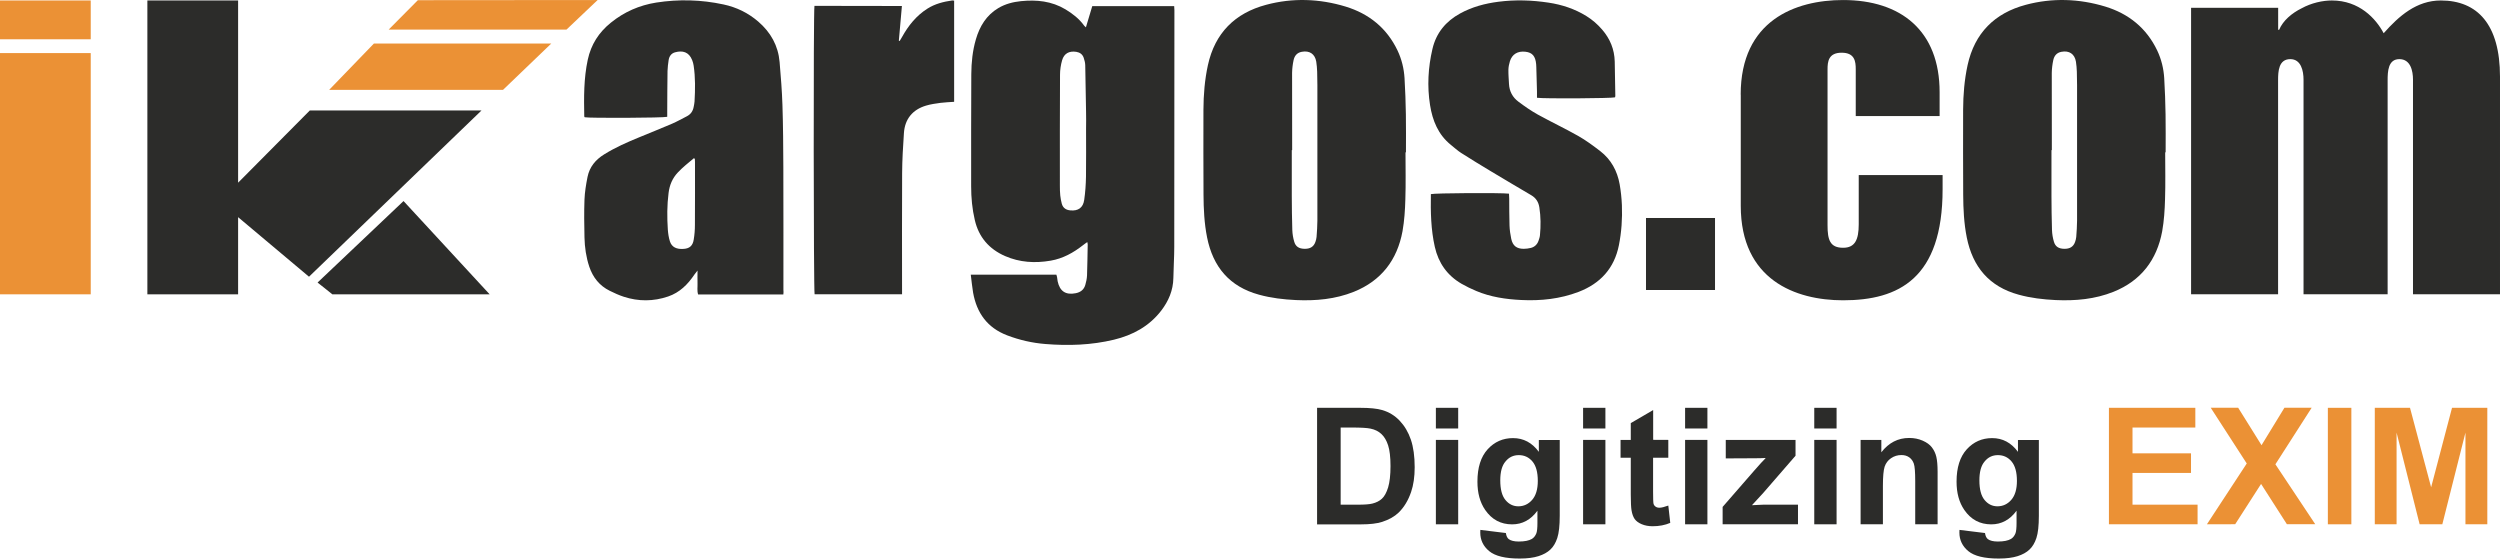
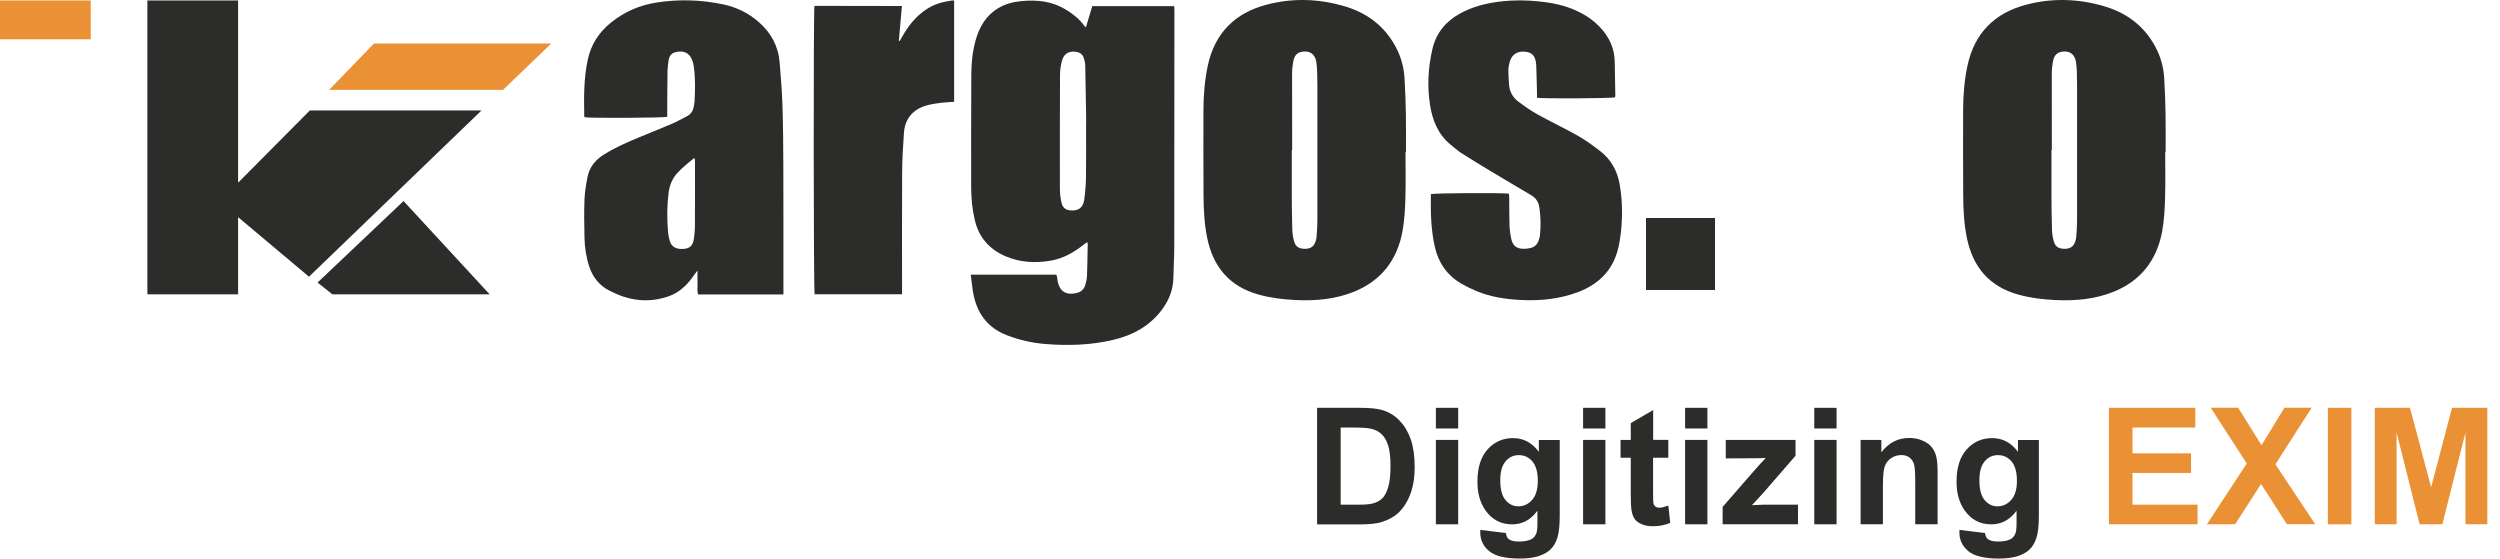
<svg xmlns="http://www.w3.org/2000/svg" version="1.1" id="Layer_1" x="0px" y="0px" style="enable-background:new 0 0 3836.5 1066.5;" xml:space="preserve" viewBox="243.1 158.96 3350.4 748.54">
  <style type="text/css">
	.st0{fill:#2C2C2A;}
	.st1{fill:#EB9135;}
	.st2{enable-background:new    ;}
</style>
  <g>
    <g>
      <path class="st0" d="M1544.1,527.1c38.9,0,76.5,0,114.7,0c0.3,1,0.8,2.3,1,3.7c0.3,1.7,0.4,3.4,0.7,5.1    c2.9,13.5,10.9,18.7,24.3,16c6.5-1.3,11-4.8,12.8-11.2c1.2-4.1,2.1-8.3,2.3-12.6c0.5-13.9,0.6-27.8,0.9-41.7    c0-0.8-0.3-1.5-0.6-3.1c-2.2,1.6-3.8,2.8-5.5,4.1c-13,10.2-27.1,18.1-43.6,20.9c-20.9,3.6-41.4,2.4-61.1-6.2    c-21.4-9.4-35.2-25.3-40.5-48.2c-3.5-14.9-4.9-30-4.9-45.2c-0.1-50.1,0-100.2,0.2-150.3c0.1-15.9,1.7-31.6,6.2-46.9    c5.1-17.4,14-32.1,30-41.7c9.4-5.6,19.7-8.2,30.4-9.3c20.9-2.1,41.1-0.1,59.6,11c9.6,5.8,18.4,12.6,25,21.8    c0.5,0.7,1.2,1.1,2.4,2.3c2.9-9.9,5.7-19.2,8.5-28.4c36.9,0,73.2,0,109.8,0c0.1,2.2,0.3,3.8,0.3,5.5c0,105.7-0.1,211.5-0.2,317.2    c0,13.9-1,27.8-1.2,41.7c-0.3,16.5-6.4,30.8-16.3,43.7c-16.2,21-38.1,32.8-63.3,38.9c-30.3,7.3-61,8.3-91.9,5.8    c-17.6-1.4-34.6-5.3-51.2-11.6c-26.7-10.2-40.8-30-45.7-57.3C1545.9,543.4,1545.2,535.7,1544.1,527.1z M1698.6,331.6    C1698.6,331.6,1698.7,331.6,1698.6,331.6c0.1-7.5,0.2-15,0-22.5c-0.3-21-0.6-41.9-1.1-62.8c-0.1-3.3-1-6.8-2.1-10    c-1.6-4.6-5.1-7.1-10-7.9c-9.4-1.4-16.2,2.1-18.9,11.3c-1.8,6.3-2.8,13-2.8,19.5c-0.3,49.6-0.2,99.2-0.2,148.8    c0,4.3,0.1,8.6,0.5,12.8c0.4,3.8,1.1,7.6,2.1,11.3c1.6,5.6,5.7,8.3,11.4,8.8c10.5,1,17.1-3.5,18.6-14c1.5-10.3,2.2-20.8,2.4-31.3    C1698.8,374.3,1698.6,353,1698.6,331.6z" />
      <path class="st0" d="M2126.7,363.1c0,21,0.5,42-0.2,62.9c-0.4,14.3-1.3,28.7-3.8,42.8c-7.1,38.5-28.4,66.4-65.2,81.2    c-24.9,10-51.1,12.3-77.6,11.1c-16.7-0.8-33.2-2.7-49.5-7.2c-39.6-10.8-61.7-37.3-69.6-76.7c-3.8-19-4.7-38.2-4.8-57.5    c-0.2-37.9-0.2-75.8-0.1-113.6c0.1-20.1,1.7-40.2,6-59.9c9.4-43,36.3-69.7,78-80.8c35.4-9.5,71.4-8.3,106.6,2.4    c31.3,9.6,55.1,28.7,69.5,58.8c5.6,11.8,8.6,24.2,9.4,37.1c1,16.2,1.5,32.5,1.8,48.7c0.3,16.9,0.1,33.8,0.1,50.7    C2127.1,363.1,2126.9,363.1,2126.7,363.1z M1974.8,360.2c-0.2,0-0.3,0-0.5,0c0,20.5-0.1,41.1,0,61.6c0.1,15.2,0.2,30.4,0.7,45.5    c0.2,5.3,1.1,10.7,2.6,15.7c1.9,6.5,6.5,9.3,13.7,9.4c7.5,0.2,12.3-2.7,14.6-9.1c0.8-2.2,1.4-4.5,1.6-6.8    c0.5-7.2,1.1-14.5,1.1-21.8c0.1-60.5,0.1-121,0-181.6c0-6-0.1-12-0.3-18c-0.2-4.5-0.5-9-1.2-13.4c-1.7-10.5-9.1-15.3-19.5-13.3    c-6.4,1.2-9.7,5.5-10.9,11.2c-1.2,5.6-1.9,11.4-2,17.1C1974.7,291.4,1974.8,325.8,1974.8,360.2z" />
      <path class="st0" d="M1292.9,553.6c-38.2,0-76.1,0-114.2,0c-1.6-4.9-0.6-10-0.8-15.1c-0.2-5.1,0-10.2,0-17c-2,2.6-3.1,3.9-4.1,5.3    c-8.9,13.3-19.8,24.2-35.3,29.5c-19.7,6.7-39.6,6.8-59.3,0.4c-6.5-2.1-12.8-5-18.9-8c-13.8-6.8-22.6-17.9-27.5-32.4    c-4.2-12.7-6.1-25.8-6.4-39.1c-0.4-16.9-0.6-33.8,0-50.7c0.4-10.2,2.1-20.4,4.1-30.5c2.7-13.3,10.7-23,22.2-30.1    c14.8-9.2,30.6-16.2,46.7-22.8c14.8-6.1,29.8-12.1,44.5-18.4c6.7-2.9,13-6.5,19.5-9.8c5.4-2.7,8.4-7.1,9.4-13c0.4-2.3,1-4.6,1.1-7    c0.9-16,1.2-32.1-1.2-48c-0.4-2.5-1-5-2-7.4c-4.4-11.1-13-13.2-23-10.4c-5,1.4-7.7,5.3-8.5,10.3c-0.7,4.9-1.4,9.8-1.5,14.7    c-0.3,18.2-0.3,36.4-0.4,54.6c0,2.3,0,4.6,0,6.8c-4.6,1.5-104.6,1.9-110.6,0.6c-0.2-0.4-0.5-0.7-0.6-1.1    c-0.5-25.5-0.7-50.9,4.7-76c4.4-20.4,14.8-36.6,30.9-49.6c17.9-14.5,38.2-23.4,60.9-27c30.2-4.7,60.2-3.9,90,2.5    c17.5,3.7,33.1,11.3,46.7,23c16.7,14.4,26.7,32.2,28.6,54.2c1.6,19.2,3.2,38.4,3.8,57.6c0.9,27.8,1.1,55.6,1.2,83.4    c0.2,54.8,0.1,109.6,0.1,164.4C1293.3,549.4,1293.1,551.3,1292.9,553.6z M1174.3,371.8c-0.4-0.3-0.9-0.5-1.3-0.8    c-7.3,6.1-14.8,12-21.4,19c-7.4,7.8-11.2,17-12.5,27.5c-2.1,16.4-2.1,32.9-1,49.3c0.4,5.3,1.2,10.7,2.8,15.7    c2.5,7.7,8.9,10.8,18.7,10c7.7-0.6,11.9-4.2,13.2-12.4c1.1-6.5,1.6-13.2,1.6-19.8c0.2-28,0.1-56,0.1-84.1    C1174.5,374.7,1174.4,373.3,1174.3,371.8z" />
      <path class="st0" d="M2302.9,290c0-3,0.1-5.7,0-8.5c-0.3-10.9-0.6-21.8-0.9-32.7c0-1.3-0.1-2.6-0.2-3.8    c-1-10.8-5.1-15.6-14.3-16.7c-10.4-1.2-17.9,3.2-20.9,12.8c-1.1,3.6-1.9,7.5-2,11.3c-0.1,6.4,0.5,12.8,0.8,19.2    c0.5,9.8,4.9,17.9,12.6,23.6c8.4,6.3,17,12.3,26.2,17.4c17.8,9.8,36.2,18.5,53.9,28.5c10.4,5.9,20.1,13.1,29.6,20.4    c14.5,11.2,22.8,26.5,26,44.4c1.6,9.2,2.6,18.7,3,28c0.7,18-0.5,35.9-4,53.6c-6.2,31.1-24.9,51.4-54,62.6    c-24.8,9.5-50.7,12.2-77,10.9c-20.6-1-41-4-60.2-12.1c-6.7-2.8-13.3-6-19.6-9.6c-19.2-11.1-31-27.8-35.9-49.4    c-5.3-23.3-5.7-47.1-5.3-70.8c4.5-1.4,93.9-2,104.7-0.6c0.1,2.1,0.2,4.4,0.3,6.7c0.1,12,0,24,0.4,36c0.2,6,1.1,12,2.3,17.8    c2,9.3,7.2,13.4,16.8,13.4c3.2,0,6.4-0.5,9.5-1.2c5.1-1.3,8.6-4.7,10.3-9.7c0.8-2.4,1.7-4.9,1.9-7.4c1.2-12.4,1.1-24.8-0.8-37.1    c-1.1-7.3-4.6-12.8-11-16.5c-18.1-10.7-36.2-21.3-54.1-32.1c-13.4-8-26.7-16.2-39.9-24.6c-4.8-3.1-9.1-7.1-13.6-10.7    c-17-13.7-24.6-32.5-27.9-53.3c-4-25.2-2.6-50.4,3.2-75.2c5-21.5,17.9-37.1,37.1-47.6c16-8.8,33.4-13.4,51.3-15.7    c22.4-2.9,44.9-2.2,67.3,1.2c17.9,2.7,34.9,8.3,50.5,17.9c8.1,5,15.1,11.1,21.3,18.3c10.6,12.3,16.4,26.5,16.8,42.7    c0.3,15.4,0.6,30.8,0.8,46.2c0,0.6-0.3,1.2-0.4,1.8C2403.2,290.8,2313.5,291.4,2302.9,290z" />
      <path class="st0" d="M1451.8,167c-1.4,15.7-2.8,31.1-4.1,46.5c0.3,0.2,0.7,0.3,1.1,0.4c1-1.7,2.1-3.4,3.1-5.2    c8.5-15.4,19.2-28.8,34.3-38.3c10-6.3,21.1-9.1,32.7-10.8c0.8-0.1,1.7,0.1,2.9,0.2c0,45.2,0,90.2,0,135.6    c-6.3,0.5-12.3,0.6-18.2,1.4c-6.6,0.9-13.2,1.8-19.5,3.7c-18.1,5.4-28.4,18.1-29.6,36.9c-1.2,17.9-2.3,35.9-2.4,53.8    c-0.3,51.6-0.1,103.1-0.1,154.7c0,2.3,0,4.6,0,7.4c-39.5,0-78.3,0-117.2,0c-1.4-5.2-1.7-378.9-0.2-386.5    C1373.3,167,1412.1,167,1451.8,167z" />
      <g>
        <rect x="243.1" y="159.6" class="st1" width="121.6" height="52" />
-         <rect x="243.1" y="230.1" class="st1" width="121.6" height="323.3" />
        <polygon class="st0" points="888.4,307 658.3,307 562.2,403.8 562.2,267.3 562.2,230.1 562.2,159.6 440.6,159.6 440.6,230.1      440.6,267.3 440.6,553.4 562.2,553.4 562.2,450 657.2,529.8    " />
        <polygon class="st1" points="744.2,217.3 981.9,217.3 917.2,279.4 684.2,279.4    " />
-         <polygon class="st1" points="803.1,159.2 764,198.6 1002.3,198.6 1044,159    " />
        <polygon class="st0" points="668.7,537.6 688.5,553.4 899.3,553.4 783.9,428.4    " />
      </g>
      <path class="st0" d="M2449,451.1h92.5v96.5H2449V451.1z" />
-       <path class="st0" d="M2575.9,285.7c0-99.3,73.2-126.7,137.2-126.7c77.7,0,129.4,41.2,129.4,123.5v32h-112.4v-62.7    c0-10.5-1.3-22.2-18.9-22.2s-18.9,11.8-18.9,22.2v209.1c0,19.6,3.3,30.1,20.9,30.1c15.7,0,20.9-10.5,20.9-31.4v-66h112.4v18.9    c0,119.6-58.8,148.9-133.3,148.9c-64,0-137.2-27.4-137.2-126.7v-149L2575.9,285.7L2575.9,285.7z" />
-       <path class="st0" d="M3179.6,169.4h116.6v29.5h1.3c5.2-12.4,17-22.3,30.1-28.8c13.1-7.2,28.2-10.5,40.6-10.5    c36.7,0,59,24.2,69.4,43.9c20.3-22.9,43.9-43.9,76.6-43.9c49.1,0,79.3,32.1,79.3,102.2v291.5h-116.6V265.7    c0-11.8-3.3-27.5-18.3-27.5s-15.7,16.4-15.7,28.2v286.9h-112.7V265.7c0-11.8-3.3-27.5-17.7-27.5c-15.7,0-16.4,16.4-16.4,28.2    v286.9h-116.6V169.4L3179.6,169.4L3179.6,169.4z" />
      <path class="st0" d="M3144.8,363.1c0,21,0.5,42-0.2,62.9c-0.4,14.3-1.3,28.7-3.8,42.8c-7.1,38.5-28.4,66.4-65.2,81.2    c-24.9,10-51.1,12.3-77.6,11.1c-16.7-0.8-33.2-2.7-49.5-7.2c-39.6-10.8-61.7-37.3-69.6-76.7c-3.8-19-4.7-38.2-4.8-57.5    c-0.2-37.9-0.2-75.8-0.1-113.6c0.1-20.1,1.7-40.2,6-59.9c9.4-43,36.3-69.7,78-80.8c35.4-9.5,71.4-8.3,106.6,2.4    c31.3,9.6,55.1,28.7,69.5,58.8c5.6,11.8,8.6,24.2,9.4,37.1c1,16.2,1.5,32.5,1.8,48.7c0.3,16.9,0.1,33.8,0.1,50.7    C3145.2,363.1,3145,363.1,3144.8,363.1z M2992.9,360.2c-0.2,0-0.3,0-0.5,0c0,20.5-0.1,41.1,0,61.6c0.1,15.2,0.2,30.4,0.7,45.5    c0.2,5.3,1.1,10.7,2.6,15.7c1.9,6.5,6.5,9.3,13.7,9.4c7.5,0.2,12.3-2.7,14.6-9.1c0.8-2.2,1.4-4.5,1.6-6.8    c0.5-7.2,1.1-14.5,1.1-21.8c0.1-60.5,0.1-121,0-181.6c0-6-0.1-12-0.3-18c-0.2-4.5-0.5-9-1.2-13.4c-1.7-10.5-9.1-15.3-19.5-13.3    c-6.4,1.2-9.7,5.5-10.9,11.2c-1.2,5.6-1.9,11.4-2,17.1C2992.8,291.4,2992.9,325.8,2992.9,360.2z" />
    </g>
    <g class="st2">
      <path class="st0" d="M2008.2,705.5h57.6c13,0,22.9,1,29.7,3c9.2,2.7,17,7.5,23.5,14.4s11.5,15.3,14.9,25.3s5.1,22.3,5.1,36.9    c0,12.9-1.6,23.9-4.8,33.2c-3.9,11.4-9.5,20.6-16.7,27.6c-5.5,5.3-12.9,9.5-22.2,12.5c-7,2.2-16.3,3.3-27.9,3.3h-59.2V705.5z     M2039.8,731.9v103.4h23.5c8.8,0,15.2-0.5,19.1-1.5c5.1-1.3,9.4-3.4,12.7-6.5c3.4-3.1,6.1-8.1,8.3-15.1c2.1-7,3.2-16.5,3.2-28.6    s-1.1-21.3-3.2-27.8s-5.1-11.5-8.9-15.1s-8.7-6.1-14.6-7.3c-4.4-1-13-1.5-25.9-1.5L2039.8,731.9L2039.8,731.9z" />
      <path class="st0" d="M2167.4,733.2v-27.7h29.9v27.7H2167.4z M2167.4,861.6V748.5h29.9v113.1H2167.4z" />
      <path class="st0" d="M2227,869.1l34.2,4.2c0.6,4,1.9,6.7,3.9,8.2c2.8,2.1,7.3,3.2,13.4,3.2c7.8,0,13.7-1.2,17.6-3.5    c2.6-1.6,4.6-4.1,6-7.6c0.9-2.5,1.4-7.1,1.4-13.7v-16.5c-8.9,12.2-20.2,18.3-33.9,18.3c-15.2,0-27.2-6.4-36.1-19.3    c-7-10.2-10.4-22.8-10.4-37.9c0-19,4.6-33.4,13.7-43.4s20.5-15,34-15c14,0,25.5,6.1,34.6,18.4v-15.9h28v101.5    c0,13.3-1.1,23.3-3.3,29.9c-2.2,6.6-5.3,11.8-9.3,15.5c-4,3.8-9.3,6.7-15.9,8.8s-15,3.2-25.2,3.2c-19.2,0-32.8-3.3-40.8-9.9    c-8-6.6-12-14.9-12-25C2226.8,871.7,2226.9,870.5,2227,869.1z M2253.7,802.7c0,12,2.3,20.8,7,26.4c4.6,5.6,10.4,8.4,17.2,8.4    c7.3,0,13.5-2.9,18.5-8.6c5-5.7,7.6-14.2,7.6-25.4c0-11.7-2.4-20.4-7.2-26.1c-4.8-5.7-10.9-8.5-18.3-8.5c-7.2,0-13.1,2.8-17.7,8.4    C2256,782.8,2253.7,791.3,2253.7,802.7z" />
      <path class="st0" d="M2364.7,733.2v-27.7h29.9v27.7H2364.7z M2364.7,861.6V748.5h29.9v113.1H2364.7z" />
      <path class="st0" d="M2478.9,748.5v23.9h-20.4V818c0,9.2,0.2,14.6,0.6,16.1s1.3,2.8,2.7,3.8c1.4,1,3.1,1.5,5.1,1.5    c2.8,0,6.8-1,12-2.9l2.6,23.2c-7,3-14.8,4.5-23.6,4.5c-5.4,0-10.3-0.9-14.6-2.7c-4.3-1.8-7.5-4.2-9.5-7c-2-2.9-3.4-6.8-4.2-11.7    c-0.6-3.5-1-10.5-1-21.1v-49.3h-13.7v-23.9h13.7V726l30-17.5v39.9L2478.9,748.5L2478.9,748.5z" />
      <path class="st0" d="M2501.4,733.2v-27.7h29.9v27.7H2501.4z M2501.4,861.6V748.5h29.9v113.1H2501.4z" />
      <path class="st0" d="M2551.7,861.6v-23.3l42.4-48.7c7-8,12.1-13.6,15.4-16.9c-3.5,0.2-8.1,0.4-13.7,0.4l-39.9,0.2v-24.8h93.5v21.2    l-43.2,49.8L2591,836c8.3-0.5,13.5-0.7,15.4-0.7h46.3v26.3H2551.7z" />
      <path class="st0" d="M2674.5,733.2v-27.7h29.9v27.7H2674.5z M2674.5,861.6V748.5h29.9v113.1H2674.5z" />
      <path class="st0" d="M2839.7,861.6h-29.9v-57.7c0-12.2-0.6-20.1-1.9-23.7c-1.3-3.6-3.4-6.4-6.2-8.4c-2.9-2-6.3-3-10.4-3    c-5.2,0-9.8,1.4-14,4.3c-4.1,2.8-6.9,6.6-8.5,11.3c-1.5,4.7-2.3,13.3-2.3,26v51.2h-29.9V748.5h27.8v16.6    c9.9-12.8,22.3-19.2,37.3-19.2c6.6,0,12.6,1.2,18.1,3.6c5.5,2.4,9.6,5.4,12.4,9.1c2.8,3.7,4.8,7.9,5.9,12.6    c1.1,4.7,1.7,11.4,1.7,20.1v70.3L2839.7,861.6L2839.7,861.6z" />
      <path class="st0" d="M2869.1,869.1l34.2,4.2c0.6,4,1.9,6.7,3.9,8.2c2.8,2.1,7.3,3.2,13.4,3.2c7.8,0,13.7-1.2,17.6-3.5    c2.6-1.6,4.6-4.1,6-7.6c0.9-2.5,1.4-7.1,1.4-13.7v-16.5c-8.9,12.2-20.2,18.3-33.9,18.3c-15.2,0-27.2-6.4-36.1-19.3    c-7-10.2-10.4-22.8-10.4-37.9c0-19,4.6-33.4,13.7-43.4c9.1-10,20.5-15,34-15c14,0,25.5,6.1,34.6,18.4v-15.9h28v101.5    c0,13.3-1.1,23.3-3.3,29.9c-2.2,6.6-5.3,11.8-9.3,15.5c-4,3.8-9.3,6.7-15.9,8.8c-6.6,2.1-15,3.2-25.2,3.2    c-19.2,0-32.8-3.3-40.8-9.9c-8-6.6-12-14.9-12-25C2869,871.7,2869,870.5,2869.1,869.1z M2895.8,802.7c0,12,2.3,20.8,7,26.4    c4.6,5.6,10.4,8.4,17.2,8.4c7.3,0,13.5-2.9,18.5-8.6c5-5.7,7.6-14.2,7.6-25.4c0-11.7-2.4-20.4-7.2-26.1    c-4.8-5.7-10.9-8.5-18.3-8.5c-7.2,0-13.1,2.8-17.7,8.4C2898.1,782.8,2895.8,791.3,2895.8,802.7z" />
      <path class="st1" d="M3069.4,861.6V705.5h115.8v26.4H3101v34.6h78.4v26.3H3101v42.5h87.2v26.3H3069.4z" />
      <path class="st1" d="M3200.7,861.6l53.4-81.5l-48.3-74.7h36.8l31.3,50.2l30.7-50.2h36.5l-48.6,75.8l53.4,80.3h-38l-34.6-54    l-34.7,54L3200.7,861.6L3200.7,861.6z" />
      <path class="st1" d="M3362.8,861.6V705.5h31.5v156.1H3362.8z" />
      <path class="st1" d="M3425.7,861.6V705.5h47.2l28.3,106.5l28-106.5h47.3v156.1h-29.3V738.7l-31,122.9h-30.4l-30.9-122.9v122.9    H3425.7z" />
    </g>
  </g>
</svg>